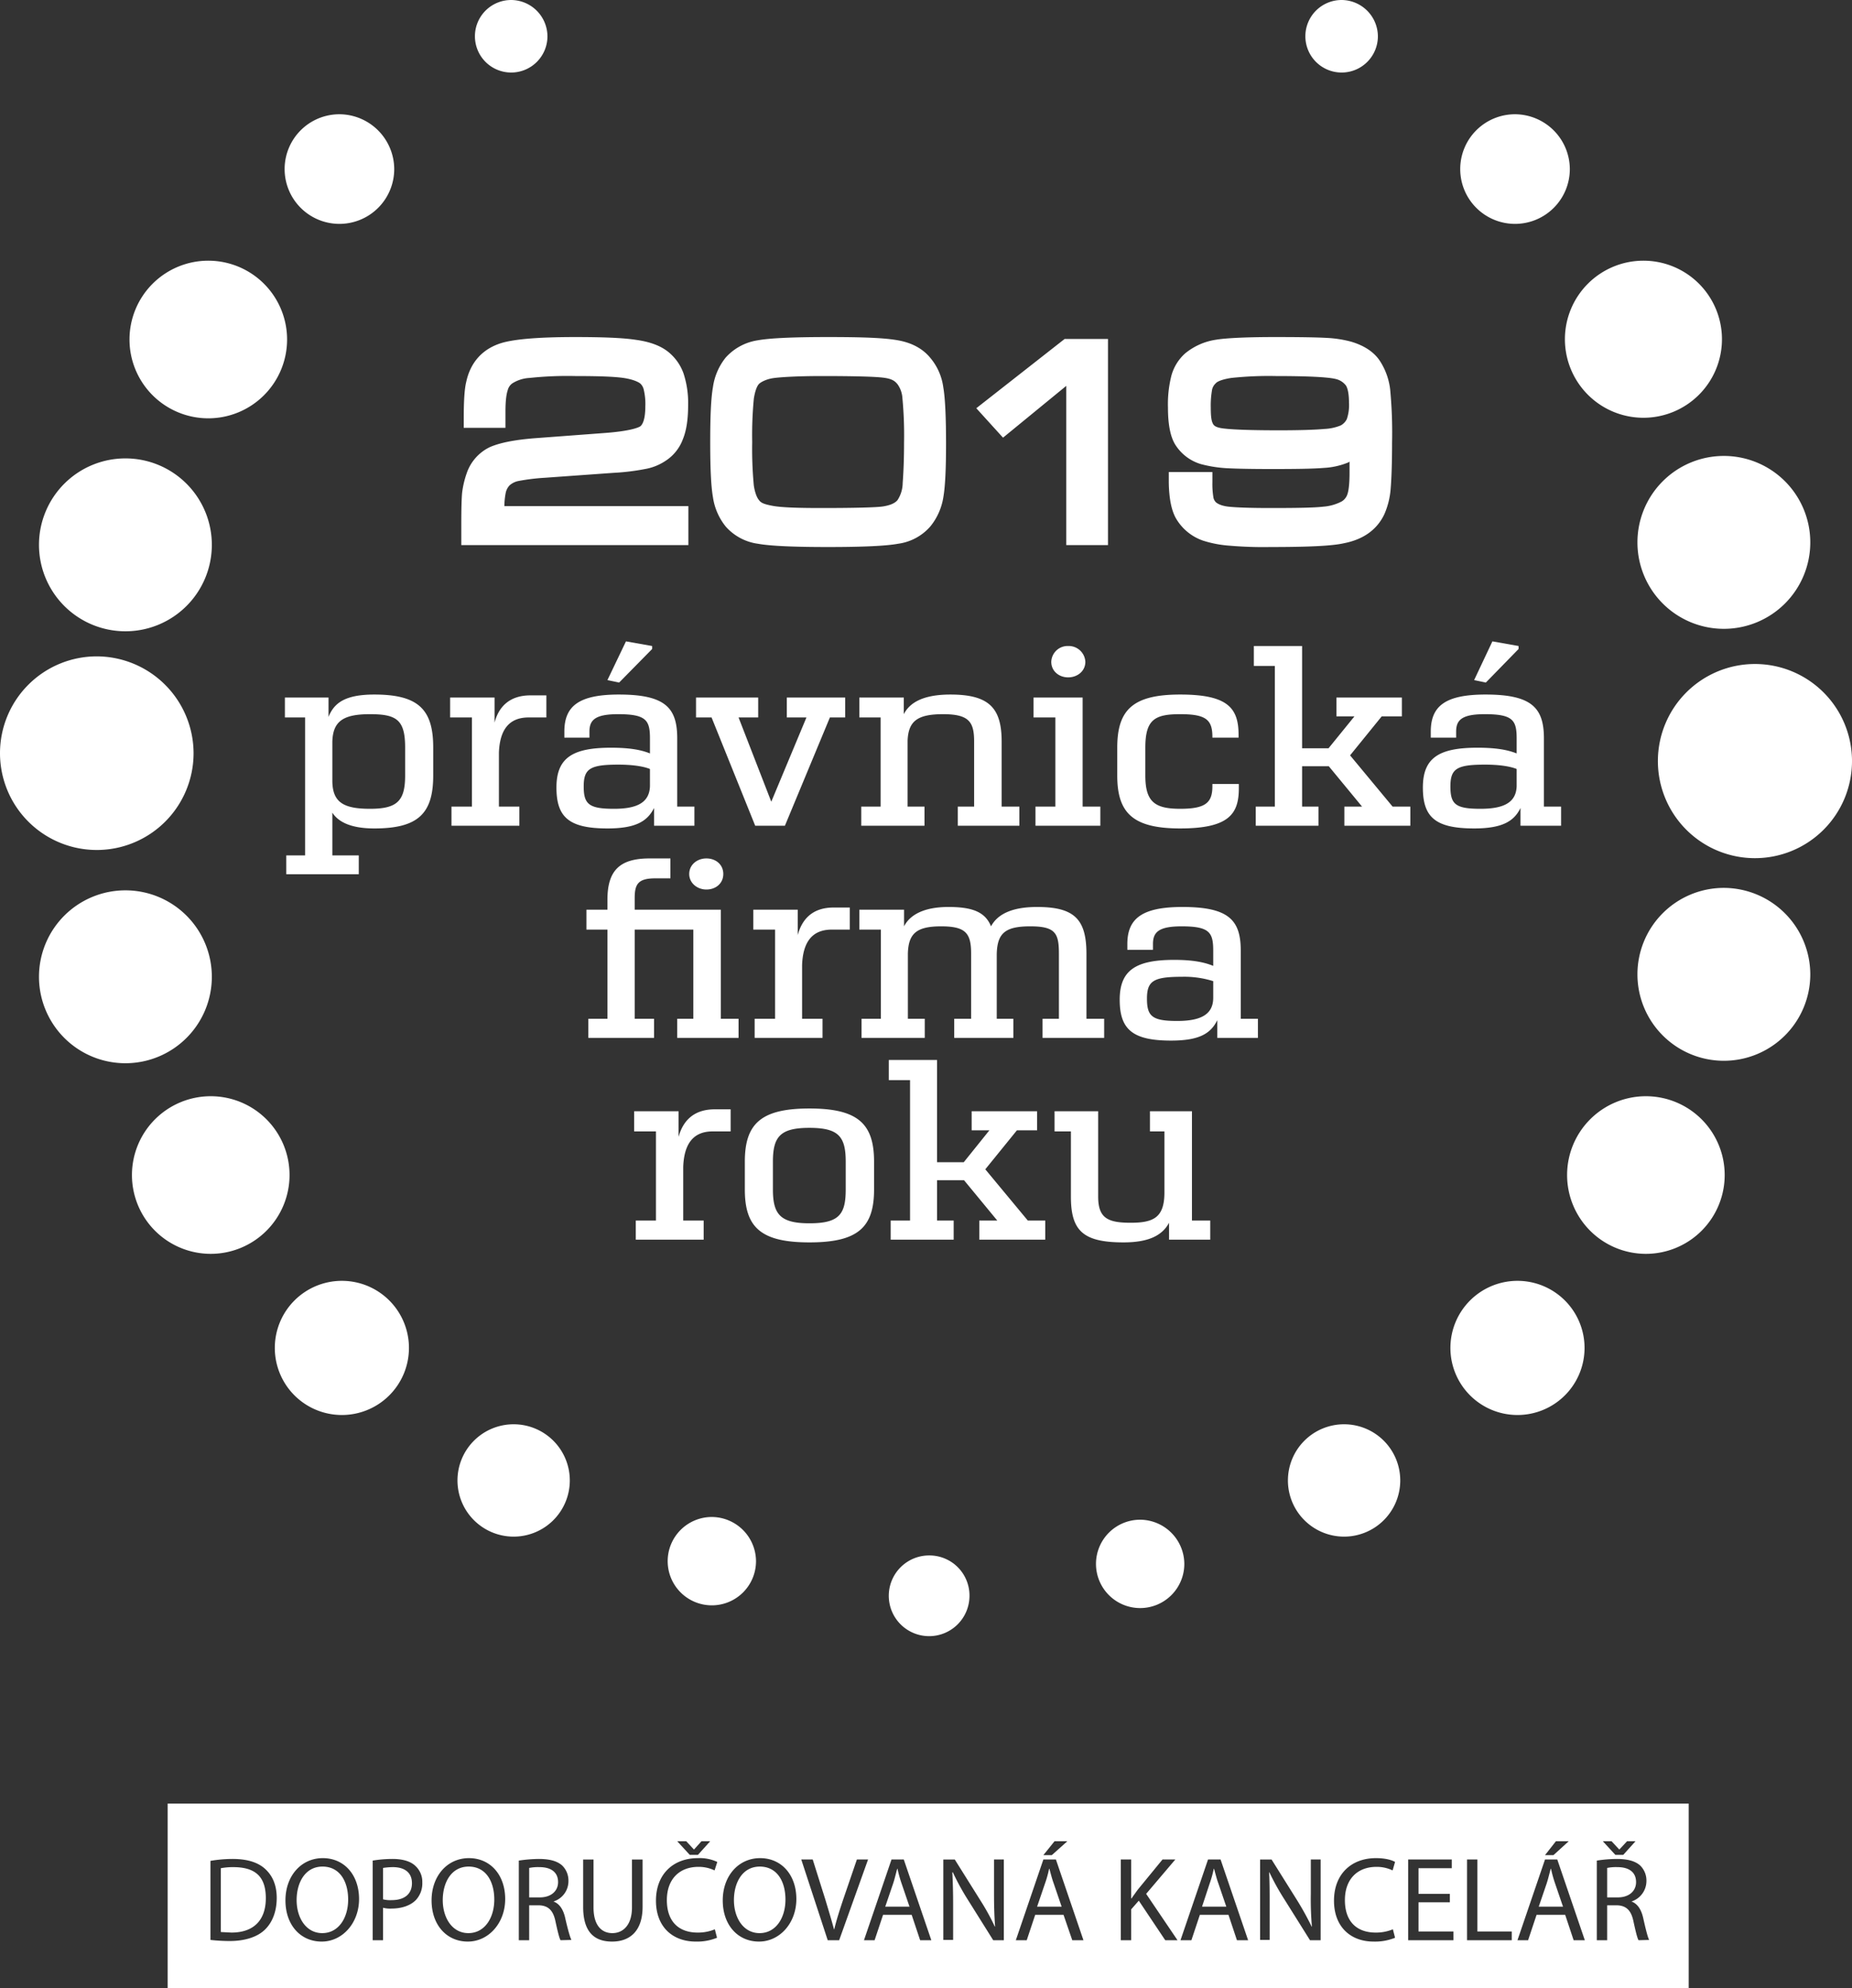
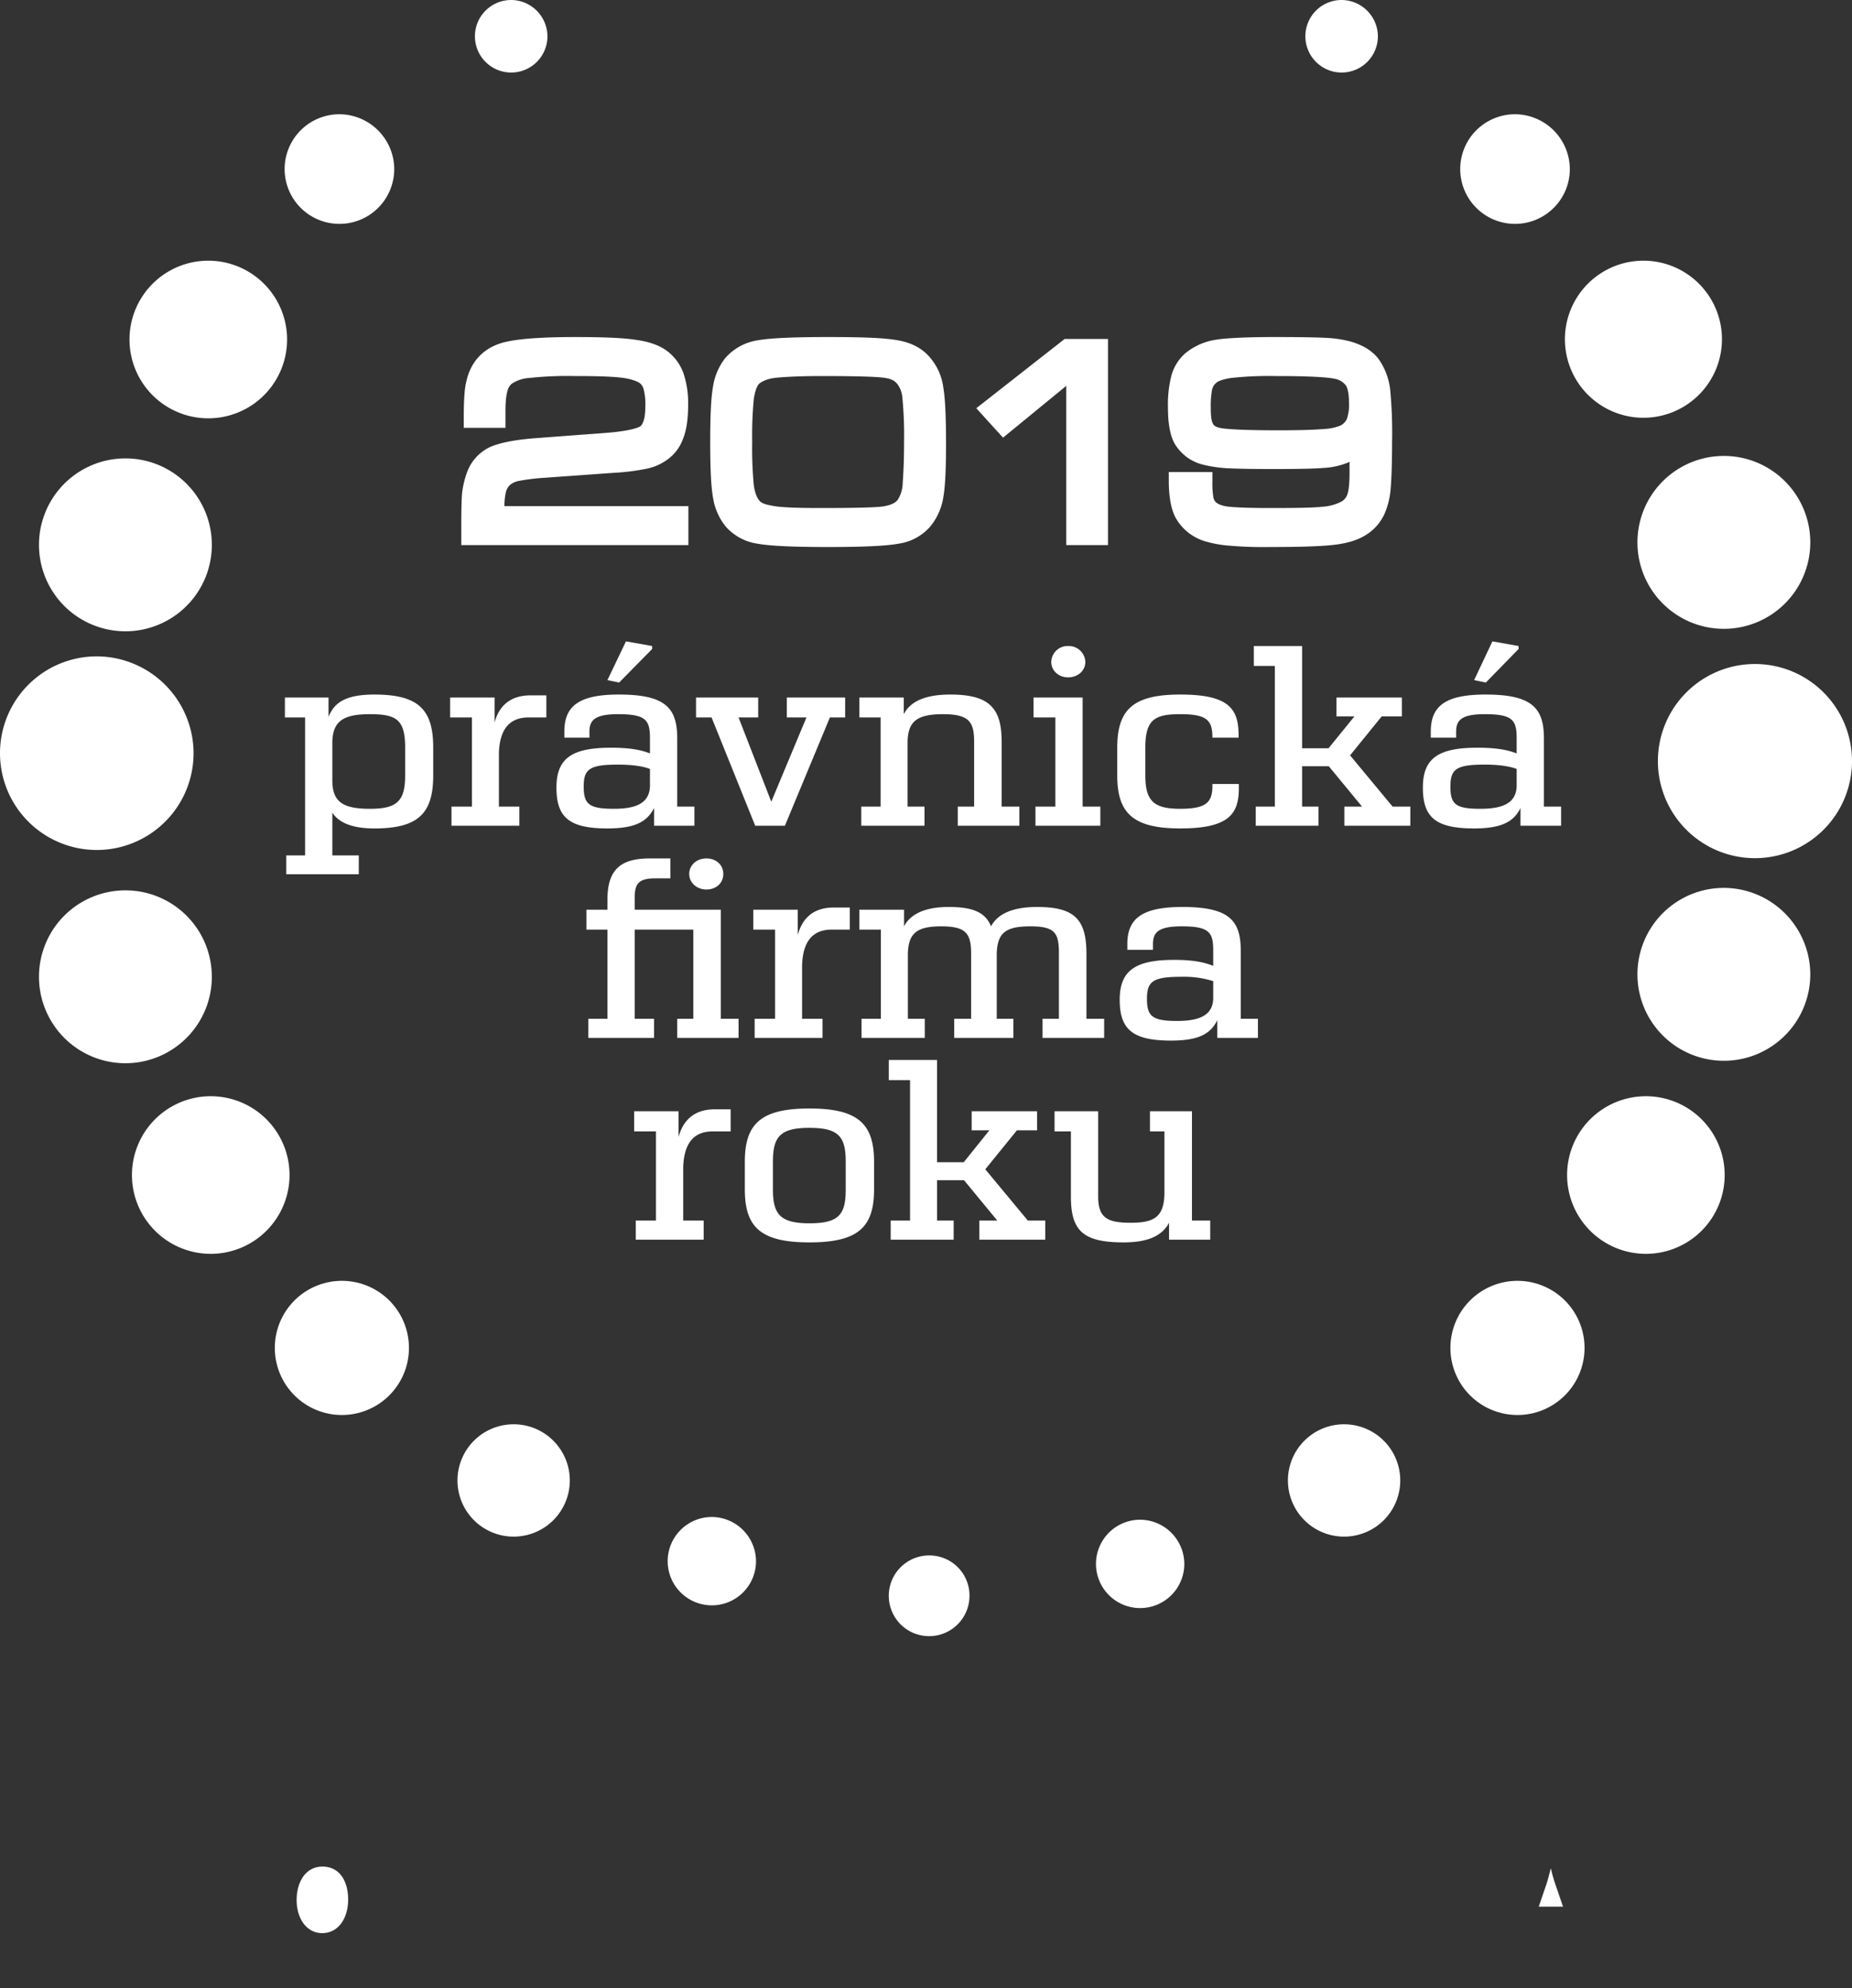
<svg xmlns="http://www.w3.org/2000/svg" viewBox="0 0 679.3 729.1">
  <rect x="0" y="0" width="679.3" height="729.1" fill="#333333" stroke="none" />
  <defs>
    <style>.cls-1{fill:#fff}</style>
  </defs>
  <g id="Vrstva_2" data-name="Vrstva 2">
    <g id="Vrstva_1-2" data-name="Vrstva 1">
-       <path class="cls-1" d="M171.9 684.5c-6.4 0-9.5 5.9-9.5 12.3s3.4 12.1 9.4 12.1 9.5-5.6 9.5-12.3-3.1-12.1-9.4-12.1zm273.4.8h-.1a39.9 39.9 0 01-1.5 5.4l-2.8 8.5h8.9l-2.9-8.5c-.7-1.9-1.1-3.7-1.6-5.4zm-60.4 0h-.1a39.9 39.9 0 01-1.5 5.4l-2.9 8.5h9l-2.9-8.5c-.7-1.9-1.1-3.7-1.6-5.4zm-180.2 4.9c0-3.8-2.8-5.5-6.8-5.5a16.2 16.2 0 00-3.8.3v10.8h3.9c4.1 0 6.7-2.3 6.7-5.6zm-60.6-5.5a24.1 24.1 0 00-3.6.3v11.5a10.2 10.2 0 003.2.3c4.6 0 7.4-2.2 7.4-6.2s-2.8-5.9-7-5.9zm134.6-.2c-6.4 0-9.5 5.9-9.5 12.3s3.4 12.1 9.4 12.1 9.5-5.6 9.5-12.3-3.1-12.1-9.4-12.1zm-193.2.2a23.9 23.9 0 00-4.5.4v23.4l3.9.2c8.2 0 12.6-4.6 12.6-12.6s-3.9-11.4-12-11.4zm514.6 5.5c0-3.8-2.8-5.5-6.8-5.5a15.7 15.7 0 00-3.8.3v10.8h3.9c4.1 0 6.7-2.3 6.7-5.6zm-270.9-4.9h-.1c-.5 1.7-.9 3.6-1.5 5.4l-2.9 8.5h8.9l-2.9-8.5a44.4 44.4 0 01-1.5-5.4z" />
-       <path class="cls-1" d="M61.5 661.4v67.7h557.9v-67.7zm529.6 13.8l2.8 3h.1l2.8-3h3.1l-4.5 5h-2.9l-4.6-5zm-20.4 0h4.7l-5.6 5.1h-3.1zm-183.9 0h4.7l-5.7 5.1h-3.1zm-135.1 0l2.8 3h.1l2.7-3h3.2l-4.5 5h-3l-4.6-5zM97.3 707.5c-2.8 2.8-7.4 4.3-13.1 4.3a66.4 66.4 0 01-7-.4v-29a48.9 48.9 0 018.1-.7c5.5 0 9.4 1.3 12 3.7s4.2 5.8 4.2 10.6-1.5 8.8-4.2 11.5zM118 712c-7.8 0-13.3-6.1-13.3-15.1s5.8-15.5 13.7-15.5 13.3 6.2 13.3 15S125.6 712 118 712zm34.6-15.3c-2 2.1-5.3 3.2-9 3.2a10.2 10.2 0 01-3.1-.3v11.9h-3.8v-29.2a45.5 45.5 0 017.3-.6c3.8 0 6.6.9 8.3 2.5a7.9 7.9 0 012.6 6.1 9 9 0 01-2.3 6.4zm19 15.3c-7.8 0-13.3-6.1-13.3-15.1s5.8-15.5 13.7-15.5 13.3 6.2 13.3 15-6.1 15.6-13.7 15.6zm34-.5c-.5-.9-1.1-3.4-1.9-7.1s-2.5-5.6-6-5.7h-3.6v12.8h-3.8v-29.2a52.5 52.5 0 017.3-.6c4.1 0 6.8.8 8.6 2.4a7.7 7.7 0 012.3 5.7 7.8 7.8 0 01-5.5 7.5c2.2.8 3.6 2.9 4.3 6s1.7 7 2.3 8.1zm30.1-12.3c0 9.1-4.8 12.8-11.2 12.8s-10.6-3.4-10.6-12.7v-17.4h3.8v17.6c0 6.6 3 9.4 6.9 9.4s7.2-2.9 7.2-9.4v-17.6h3.9zm20.2 9.5a16.1 16.1 0 006.3-1.2l.8 3.1a19.3 19.3 0 01-7.8 1.4c-8.4 0-14.6-5.3-14.6-15s6.3-15.6 15.4-15.6a15.2 15.2 0 017.1 1.4l-1 3.1a13.6 13.6 0 00-5.9-1.3c-7 0-11.6 4.5-11.6 12.2s4.2 11.9 11.3 11.9zm22.5 3.3c-7.8 0-13.3-6.1-13.3-15.1s5.8-15.5 13.7-15.5 13.3 6.2 13.3 15S286 712 278.4 712zm25.2-.5l-9.7-29.6h4.2l4.6 14.6c1.2 4 2.3 7.6 3.2 11h.1c.8-3.4 2-7.1 3.3-11l5-14.6h4.1l-10.6 29.6zm33.9 0l-3.1-9.3h-10.5l-3.1 9.3h-3.9l10.1-29.6h4.5l10.1 29.6zm30.7 0h-3.9l-9.4-15a88.6 88.6 0 01-5.4-9.9h-.2c.2 3.7.3 7.2.3 12.2v12.6H346v-29.5h4.2l9.4 15a87.2 87.2 0 015.3 9.6h.1c-.3-3.9-.4-7.5-.4-12.1v-12.5h3.6zm25.1 0l-3.2-9.3h-10.4l-3.1 9.3h-4l10.1-29.6h4.6l10.1 29.6zm34.1 0l-9.7-14.5-2.8 3.2v11.3h-3.8v-29.6h3.8v14.3h.1l2.3-3.2 9.1-11.1h4.7l-10.7 12.6 11.5 17zm26.3 0l-3.1-9.3h-10.5l-3.1 9.3h-4l10.1-29.6h4.6l10.1 29.6zm30.7 0h-3.9l-9.4-15a89.9 89.9 0 01-5.5-9.9h-.1c.2 3.7.2 7.2.2 12.2v12.6h-3.5v-29.5h4.2l9.4 15a107.8 107.8 0 015.3 9.6h.1a115.4 115.4 0 01-.4-12.1v-12.5h3.6zm20.2-2.8a16.1 16.1 0 006.3-1.2l.8 3.1a19.5 19.5 0 01-7.9 1.4c-8.3 0-14.5-5.3-14.5-15s6.3-15.6 15.4-15.6c3.7 0 6 .8 7 1.4l-.9 3.1a13.6 13.6 0 00-5.9-1.3c-7 0-11.6 4.5-11.6 12.2s4.2 11.9 11.3 11.9zm28.5 2.8h-16.6v-29.6h16v3.2h-12.2v9.4h11.5v3.1h-11.5v10.7h12.8zm21.4 0h-16.4v-29.6h3.8v26.4h12.6zm22.7 0l-3.1-9.3h-10.5l-3.1 9.3h-3.9l10.1-29.6h4.5l10.1 29.6zm23.8 0c-.5-.9-1.1-3.4-1.9-7.1s-2.5-5.6-6-5.7h-3.6v12.8h-3.8v-29.2a50 50 0 017.3-.6c4.1 0 6.8.8 8.6 2.4a7.7 7.7 0 012.3 5.7 7.9 7.9 0 01-5.5 7.5c2.2.8 3.6 2.9 4.3 6s1.6 7 2.2 8.1z" />
      <path class="cls-1" d="M568.9 685.3h-.1c-.5 1.7-.9 3.6-1.5 5.4l-2.9 8.5h8.9l-2.9-8.5a44.4 44.4 0 01-1.5-5.4zm-450.6-.8c-6.4 0-9.5 5.9-9.5 12.3s3.4 12.1 9.4 12.1 9.5-5.6 9.5-12.3-3.1-12.1-9.4-12.1zm237.3-99.3a14.8 14.8 0 11-14.7-14.8 14.7 14.7 0 0114.7 14.8m78.8-11.7a16.2 16.2 0 11-16.2-16.2 16.3 16.3 0 0116.2 16.2m-157.1-.9a16.2 16.2 0 11-16.2-16.3 16.3 16.3 0 0116.2 16.3M513.6 543a20.6 20.6 0 11-20.6-20.7 20.6 20.6 0 0120.6 20.7M209 543a20.6 20.6 0 11-20.6-20.7A20.6 20.6 0 01209 543M505.4 13.4A13.3 13.3 0 11492.1 0a13.4 13.4 0 0113.3 13.4m-304.6 0A13.3 13.3 0 11187.5 0a13.4 13.4 0 0113.3 13.4m380.4 480.9a24.6 24.6 0 11-24.5-24.6 24.6 24.6 0 0124.5 24.6m-431.2 0a24.6 24.6 0 11-24.5-24.6 24.6 24.6 0 0124.5 24.6M575.8 62a20.1 20.1 0 11-20.1-20.1A20.2 20.2 0 01575.8 62m-431.2 0a20.1 20.1 0 11-20.1-20.1A20.2 20.2 0 01144.6 62m-38.4 368.9A28.9 28.9 0 1177.4 402a28.9 28.9 0 0128.8 28.9m526.4 0a28.9 28.9 0 11-28.8-28.9 28.9 28.9 0 0128.8 28.9M105.3 124.5a28.9 28.9 0 11-28.9-28.9 28.9 28.9 0 0128.9 28.9m526.3 0a28.8 28.8 0 11-28.8-28.9 28.8 28.8 0 0128.8 28.9M664 357.4a31.7 31.7 0 11-31.7-31.8 31.8 31.8 0 0131.7 31.8m-586.3.9A31.7 31.7 0 1146 326.5a31.7 31.7 0 0131.7 31.8M664 198.9a31.7 31.7 0 11-31.7-31.7 31.7 31.7 0 0131.7 31.7m-586.3 1A31.7 31.7 0 1146 168.1a31.7 31.7 0 0131.7 31.8M71 276.3a35.5 35.5 0 11-35.5-35.6A35.6 35.6 0 0171 276.3m608.3 2.8a35.6 35.6 0 11-35.5-35.6 35.6 35.6 0 0135.5 35.6M443.9 454.6v-7h-6.7v-40.1h-15.4v7.4h5.3v22.4c0 9.2-4 11.1-12.4 11.1s-11.9-1.7-11.9-9.6v-31.3h-16v7.4h6v23.9c0 12.5 4.4 16.8 19.3 16.8 8.8 0 14.1-2.3 16.7-7.2v6.2zm-84.7 0h24.2v-7H377l-15.6-18.8 11.6-14.3h7.4v-7h-24v7h6.5l-9.4 11.7h-9.8v-37.5H326v7.4h7.8v51.5h-7.1v7h23.1v-7h-6.1v-14.8h9.9l12.2 14.8h-6.6zm-62.3-6c-10.7 0-13.4-3.3-13.4-12.4V426c0-9.2 2.7-12.4 13.4-12.4s13.3 3.2 13.3 12.4v10.2c0 9.1-2.4 12.4-13.3 12.4m0 7c17.8 0 23.7-5.5 23.7-19.4V426c0-13.9-5.9-19.5-23.7-19.5s-23.7 5.6-23.7 19.5v10.2c0 13.9 5.9 19.4 23.7 19.4m-38.8-1v-7h-7.5v-19.7c.3-8.2 3.5-13 10.8-13h6.6v-8.1h-5.8c-8.1 0-11.8 4.6-13.3 10.1v-9.4h-16.3v7.4h8v32.7h-7.4v7m198.6-80.2c-9.2 0-11.1-1.7-11.1-8.2s2.4-8 12.8-8a35.2 35.2 0 0111.5 1.6v6.3c-.1 6-4.7 8.3-13.2 8.3m-2.3 7.2c10.1 0 14.5-2.4 17-7.5v6.5h14.9v-7h-6.3v-25c0-11.2-4.4-16-21.4-16-14.9 0-20.2 4.3-20.2 13.6v2.1h9.4v-2.1c0-4.3 2-6.5 10.5-6.5 10.2 0 11.6 2.2 11.6 8.9v5.6c-3.4-1.4-7.7-2.2-14.3-2.2-14.1 0-20 3.8-20 14.6s4.6 15 18.8 15m-47.1-1H405v-7h-6.5v-23.8c0-12.7-4.4-17.2-18.1-17.2-9.5 0-14.6 2.8-16.9 7.1-2.1-5.2-6.7-7.1-15.6-7.1s-14.1 2.8-16.3 7.1v-6.1h-16.4v7.3h7.9v32.7H316v7h23.2v-7H333v-23.9c.2-7.4 3.2-10 12.2-10s11 2.5 11 10v23.9H350v7h21.7v-7h-6.1v-23.8c.2-7.6 3.1-10.1 12.3-10.1s10.5 2.5 10.5 10v23.9h-6zm-80.7 0v-7h-7.5v-19.7c.3-8.2 3.5-13 10.9-13h6.6v-8.1h-5.9c-8.1 0-11.7 4.6-13.2 10.1v-9.3h-16.3v7.3h8v32.7h-7.5v7zm-42.6-54.4c3.5 0 6.2-2.3 6.2-5.7s-2.7-5.7-6.2-5.7-6.3 2.4-6.3 5.7 2.9 5.7 6.3 5.7m-43.3 54.4h24.1v-7h-7.1v-32.7h21.5v32.7h-5.9v7h22.5v-7h-6.5v-40h-31.6v-4.2c0-5 1.1-7.3 7.5-7.3h5.6v-7.3h-7.6c-10.9 0-15.5 4.3-15.5 15.2v3.6h-7.7v7.3h7.7v32.7h-7M557 236.9l-9.6-1.7-6.7 14.2 4.3.9 12-12.3zm-14 59.7c-9.2 0-11-1.7-11-8.2s2.3-8 12.7-8c4.6 0 8.9.5 11.6 1.6v6.3c-.2 6-4.7 8.3-13.3 8.3m-2.3 7.2c10.1 0 14.6-2.5 17-7.5v6.5h14.9v-7h-6.3v-25c0-11.2-4.4-16.1-21.4-16.1-14.9 0-20.1 4.3-20.1 13.6v2.2h9.3v-2.2c0-4.2 2-6.4 10.5-6.4 10.3 0 11.7 2.2 11.7 8.9v5.5c-3.5-1.4-7.8-2.1-14.4-2.1-14.1 0-20 3.7-20 14.6s4.6 15 18.8 15m-47.6-1h24.2v-7h-6.5L495.2 277l11.6-14.3h7.4v-6.9h-24v6.9h6.6l-9.5 11.7h-9.7v-37.5h-17.7v7.3h7.7v51.6h-7v7h23v-7h-6V281h9.8l12.2 14.8h-6.5zm-60.2 1c18 0 21.5-5.4 21.5-14.8v-1.5h-9.7v.8c0 6-2.4 8.3-11.8 8.3s-12.8-2.6-12.8-12.2v-10.2c0-10.3 3.4-12.3 12.8-12.3s11.8 2 11.8 8.3v.3h9.6v-1c0-9.9-4-14.8-21.4-14.8s-23.1 5.6-23.1 19.5v10.2c0 13.8 5.8 19.4 23.1 19.4m-53.1-1h23.8v-7h-6.5v-40h-18v7.3h8v32.7h-7.3zm12-54.4c3.4 0 6.3-2.3 6.3-5.7a6.1 6.1 0 00-6.3-5.8 6 6 0 00-6.2 5.8c0 3.4 2.8 5.7 6.2 5.7m-52.7 54.4v-7h-6.2v-24.2c.3-7.1 3.5-9.7 13-9.7s11.4 2.8 11.4 10v23.9h-6v7h22.6v-7h-6.5V272c0-12.3-4.5-17.3-18.8-17.3-9.9 0-14.9 2.9-17.1 7.2v-6.1h-16.3v7.3h7.8v32.7h-7.1v7zm-62.1 0h10.9l16.5-39.7h5.6v-7.3h-21.4v7.3h7.2L282.9 294l-12-30.9h7.2v-7.3h-22.8v7.3h5.7zm-37.8-65.9l-9.6-1.7-6.8 14.2 4.3.9 12.1-12.3zm-14 59.7c-9.2 0-11.1-1.7-11.1-8.2s2.3-8 12.7-8c4.6 0 8.9.5 11.6 1.6v6.3c-.2 6-4.7 8.3-13.2 8.3m-2.4 7.2c10.2 0 14.6-2.5 17.1-7.5v6.5h14.8v-7h-6.3v-25c0-11.2-4.3-16.1-21.4-16.1-14.8 0-20 4.3-20 13.6v2.2h9.2v-2.2c0-4.2 2-6.4 10.5-6.4 10.3 0 11.7 2.2 11.7 8.9v5.5c-3.4-1.4-7.8-2.1-14.3-2.1-14.1 0-20 3.7-20 14.6s4.6 15 18.7 15m-32.3-1v-7H183V276c.3-8.1 3.5-12.9 10.9-12.9h6.5V255h-5.8c-8.1 0-11.8 4.6-13.2 10v-9.2h-16.3v7.3h8v32.7h-7.5v7zm-54.8-6.2c-9.9 0-13.8-2.5-13.8-10.4V272c.2-7.6 4.1-10.1 13.8-10.1s12.9 2 12.9 12.2v10.3c0 9.4-3 12.2-12.9 12.2m-30.7 24h26.6v-6.9h-9.7V298c2.1 3.3 6.6 5.8 15.4 5.8 16 0 21.6-5.4 21.6-19.4v-10.3c0-14-5.5-19.4-21.6-19.4-10.9 0-14.8 3.2-16.8 8.2v-7.1h-16v7.3h7.4v50.6H105m80-128.1a26.6 26.6 0 01.5-4.9 5.7 5.7 0 011.4-2.7 6.9 6.9 0 013.2-1.6 76.2 76.2 0 019.8-1.2l25.1-1.8a82.6 82.6 0 0011.6-1.4 19.4 19.4 0 007.2-2.8 16.1 16.1 0 006.7-8.2c1.3-3.2 1.9-7.3 1.9-12.5a34.7 34.7 0 00-1.7-11.6 17.8 17.8 0 00-5.9-8.1q-4.2-3.2-11.7-4.2c-4.6-.7-11.9-1-22.2-1-12.8 0-21.4.7-26.3 2-7.3 2-12 7-13.6 14.5-.6 2.4-.9 6.7-.9 13.1v3.7h15.3v-6c0-4.3.4-6.5.8-7.7a4.4 4.4 0 011.7-2.6 13 13 0 016.3-2 130.8 130.8 0 0116.8-.7c8.4 0 14.3.2 17.7.7s5.3 1.4 6.1 2a4.3 4.3 0 011.3 2.2 22.4 22.4 0 01.6 6.3c0 5.3-1.3 6.8-1.8 7.2s-3.5 1.8-13.3 2.5l-25.4 1.9c-7.6.6-13 1.7-16.6 3.3a16.5 16.5 0 00-8.4 9.5 34 34 0 00-1.7 7.2c-.2 2.2-.3 5.9-.3 11.4v7.8h83.3v-14.3zm161-43.5a21 21 0 00-4.8-10.9c-2.8-3.4-6.8-5.5-11.8-6.4s-12.7-1.2-25.7-1.2-21.4.4-25.8 1.2a19.8 19.8 0 00-11.7 6.3 22.2 22.2 0 00-4.7 10.9c-.7 3.9-1 10.5-1 20.1s.3 16.2 1 20.2a22.2 22.2 0 004.7 10.8 19.2 19.2 0 0011.8 6.3c4.4.8 12.8 1.2 25.7 1.2s21.4-.4 25.7-1.2a19 19 0 0011.8-6.3 22.5 22.5 0 004.8-10.7c.7-4 1-10.4 1-19.7s-.3-16.7-1-20.6zm-67.6 41.3c-.6-.7-1.4-2.2-1.9-5.3a142.6 142.6 0 01-.6-16 140.5 140.5 0 01.6-15.9c.5-3.1 1.2-4.6 1.8-5.3s2.6-1.8 5.1-2.2 9.2-.8 17.9-.8c11.9 0 19.5.2 22.7.6s4.2 1.2 5.2 2.4a9.8 9.8 0 011.8 5.1 145 145 0 01.6 16.4c0 5.8-.2 10.7-.5 14.7a11.7 11.7 0 01-1.9 6.3c-1 1.2-2.8 1.9-5.2 2.3s-10.9.6-22.7.6c-8.7 0-14.7-.2-17.9-.8s-4.3-1.1-5-2.1zm112.1-59.1l-32.4 25.4 9.8 10.8 23.2-19v58.4h15.3v-75.6h-15.9zm119.4 18.5a24.4 24.4 0 00-3.8-10.5c-2.2-3.3-5.8-5.6-10.5-7a42.6 42.6 0 00-9.2-1.4c-3.6-.2-9.8-.3-18.9-.3s-17.5.3-21.6 1a23.1 23.1 0 00-11.2 5 16.9 16.9 0 00-5 8 42.6 42.6 0 00-1.3 11.9c0 6.5 1 11.1 2.9 13.9a16.7 16.7 0 009.2 6.8 47.3 47.3 0 009.5 1.5q5.7.3 16.8.3c8.9 0 15-.1 18.6-.4a27.4 27.4 0 009.1-2l.5-.3v4.1c0 4.5-.4 6.8-.8 7.9a4.8 4.8 0 01-2.1 2.6 17.3 17.3 0 01-6.7 1.9c-3.4.4-9.9.5-19.4.5-7.5 0-12.7-.2-15.4-.5s-4-1.1-4.6-1.6a3.5 3.5 0 01-.9-1.6 30.4 30.4 0 01-.4-5.8v-3.7h-16v3.8c.1 6 1 10.4 2.7 13.3a18.4 18.4 0 0010 8.1 41.2 41.2 0 009.5 1.8 145.6 145.6 0 0015.1.5c13.9 0 22.7-.4 27-1.4 7.2-1.4 12.2-5.1 14.8-10.7a28.6 28.6 0 002.3-9.5c.3-3.7.5-9.3.5-16.7a167.5 167.5 0 00-.7-19.5zm-65.8 6.7a33.4 33.4 0 01.5-6.7 4.5 4.5 0 011.4-2.3c.3-.4 1.7-1.3 5.6-1.9a128.7 128.7 0 0116.4-.7c14.7 0 20.1.6 22 1.1a6.5 6.5 0 013.7 2.4c.5.8 1.1 2.6 1.1 6.3a15.8 15.8 0 01-.8 6 5.4 5.4 0 01-2.2 2.3 17.7 17.7 0 01-6 1.3c-3.2.3-8.8.5-16.7.5-15.8 0-20.4-.6-21.7-.9s-2.1-.7-2.5-1.5-.8-1.9-.8-5.9z" />
    </g>
  </g>
</svg>